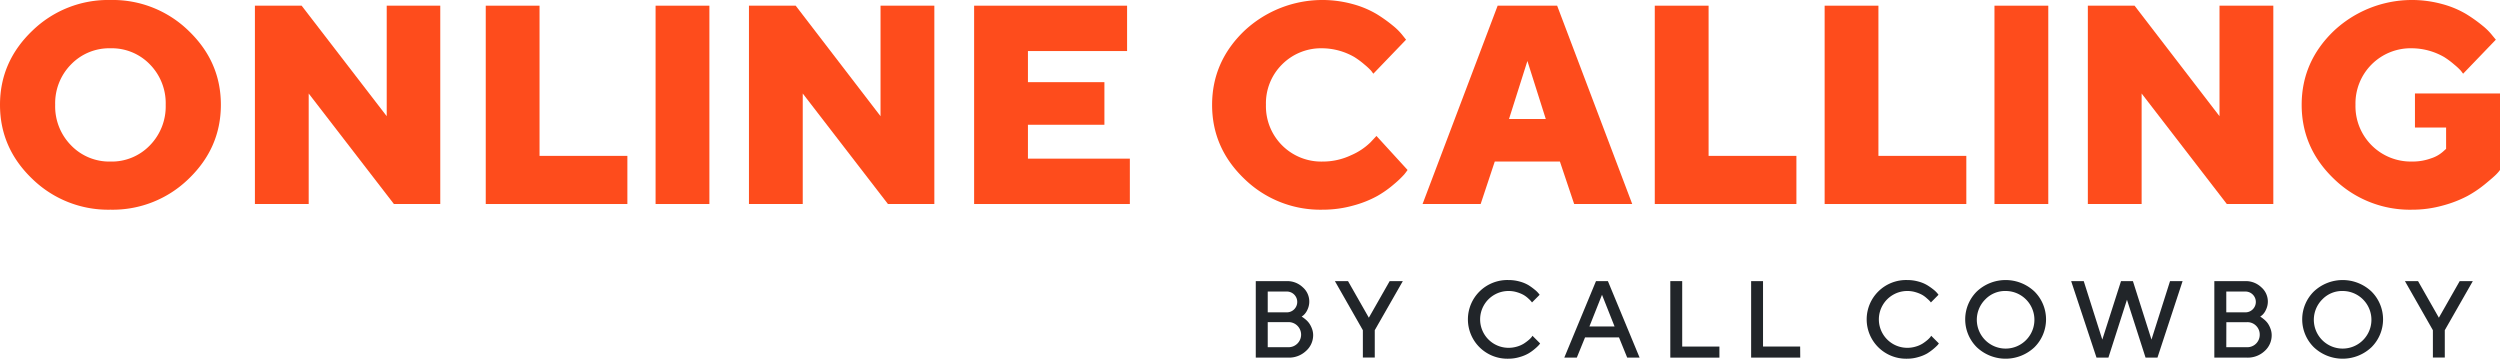
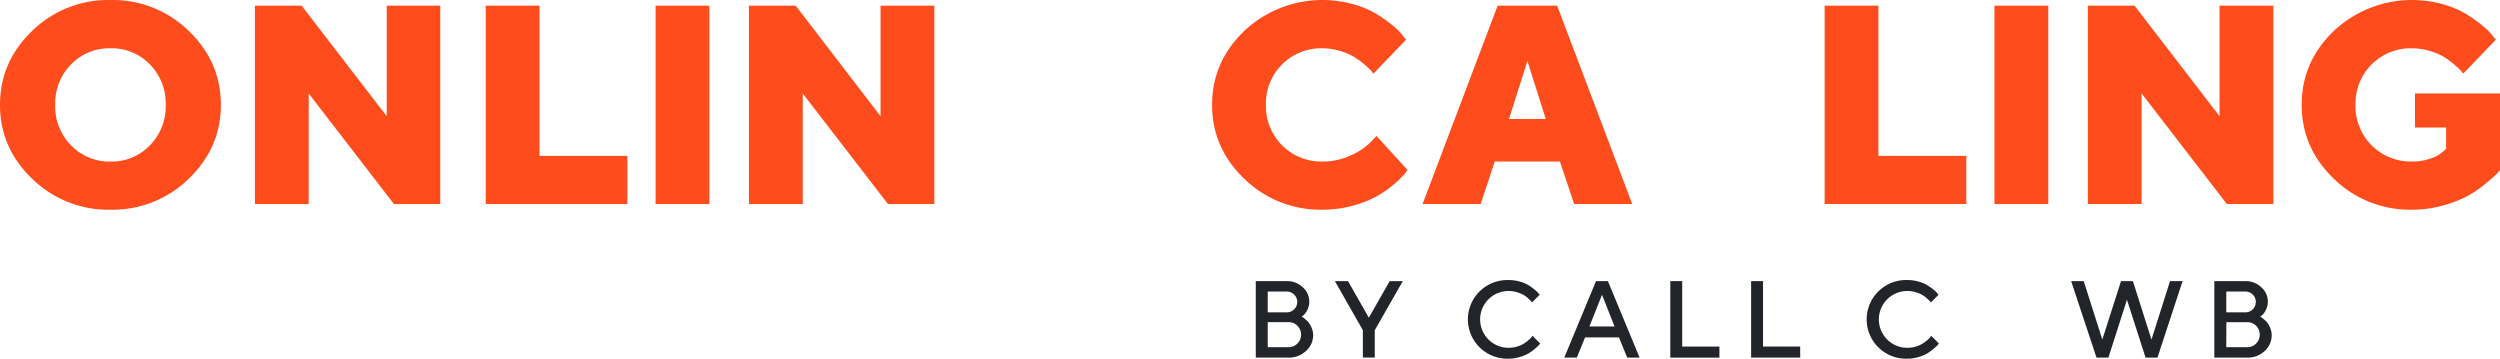
<svg xmlns="http://www.w3.org/2000/svg" id="Layer_1" data-name="Layer 1" viewBox="0 0 840.4 120.62">
  <defs>
    <style>.cls-1{fill:#fe4c1c;}.cls-2{fill:#212529;}</style>
  </defs>
  <title>onlinecalling-logo</title>
  <path class="cls-1" d="M63.44,10.39q10.82,10.4,10.81,24.85T63.44,60.09a36.56,36.56,0,0,1-26.31,10.4,36.57,36.57,0,0,1-26.32-10.4Q0,49.71,0,35.24T10.81,10.39A36.56,36.56,0,0,1,37.13,0,36.55,36.55,0,0,1,63.44,10.39ZM23.9,21.64a18.56,18.56,0,0,0-5.35,13.6A18.64,18.64,0,0,0,23.9,48.87a17.85,17.85,0,0,0,13.25,5.44,17.79,17.79,0,0,0,13.23-5.44A18.7,18.7,0,0,0,55.7,35.24a18.62,18.62,0,0,0-5.32-13.6,17.8,17.8,0,0,0-13.23-5.41A17.86,17.86,0,0,0,23.9,21.64Z" />
  <path class="cls-1" d="M130,1.91H148V68.58H132.42L103.77,31.43V68.58H85.69V1.91H101.4L130,39.06Z" />
  <path class="cls-1" d="M210.9,68.58H163.29V1.91h18.08V52.4H210.9Z" />
  <path class="cls-1" d="M220.38,68.58V1.91h18.09V68.58Z" />
  <path class="cls-1" d="M296,1.91h18.09V68.58H298.49L269.85,31.43V68.58H251.77V1.91h15.71L296,39.06Z" />
-   <path class="cls-1" d="M345.55,53.33h34.26V68.58H327.46V1.91h51.42V17.16H345.55V27.62h25.71V41.94H345.55Z" />
  <path class="cls-1" d="M431,21.64a18.4,18.4,0,0,0-5.44,13.6,18.59,18.59,0,0,0,19.06,19.07,22.18,22.18,0,0,0,9.58-2.14,21.39,21.39,0,0,0,6.51-4.33l2-2.14,10.46,11.44c-.25.37-.61.86-1.1,1.47a32.28,32.28,0,0,1-3.34,3.2A35.35,35.35,0,0,1,463,65.88a35.77,35.77,0,0,1-8,3.19,38,38,0,0,1-10.39,1.42,36.6,36.6,0,0,1-26.34-10.4q-10.82-10.38-10.81-24.85t10.81-24.85a38.43,38.43,0,0,1,36.52-9,32,32,0,0,1,8,3.35,49,49,0,0,1,5.48,3.91A20.28,20.28,0,0,1,471.59,12l1.07,1.34-11,11.44-.74-1a21.58,21.58,0,0,0-2.14-2,28.46,28.46,0,0,0-3.49-2.6,22,22,0,0,0-10.74-2.95A18.5,18.5,0,0,0,431,21.64Z" />
  <path class="cls-1" d="M524.38,54.31h-21.9l-4.74,14.27H478.21L503.45,1.91h20l25.24,66.67H529.17ZM519.63,40,513.45,20.5,507.27,40Z" />
-   <path class="cls-1" d="M603.88,68.58H556.27V1.91h18.09V52.4h29.52Z" />
  <path class="cls-1" d="M661,68.58H613.37V1.91h18.08V52.4H661Z" />
  <path class="cls-1" d="M670.46,68.58V1.91h18.09V68.58Z" />
  <path class="cls-1" d="M746.11,1.91H764.2V68.58H748.57L719.93,31.43V68.58H701.85V1.91h15.71l28.55,37.15Z" />
  <path class="cls-1" d="M810.88,70.49a36.58,36.58,0,0,1-26.34-10.4q-10.81-10.38-10.81-24.85t10.81-24.85a38.43,38.43,0,0,1,36.52-9,31.94,31.94,0,0,1,8,3.35,49.2,49.2,0,0,1,5.49,3.91A20.28,20.28,0,0,1,837.89,12L839,13.34,828,24.78l-.75-1a20.45,20.45,0,0,0-2.14-2,27.62,27.62,0,0,0-3.48-2.6,22,22,0,0,0-10.74-2.95,18.55,18.55,0,0,0-19.07,19,18.59,18.59,0,0,0,19.07,19.07,17.93,17.93,0,0,0,6.27-1.05,11.23,11.23,0,0,0,4-2.21l1.12-1V42.87H811.81V31.43H840.4V57.14a12,12,0,0,1-1.26,1.47c-.58.6-1.81,1.67-3.67,3.2a38.59,38.59,0,0,1-6,4.07,39.43,39.43,0,0,1-8.23,3.19A38.1,38.1,0,0,1,810.88,70.49Z" />
  <path class="cls-2" d="M433.14,120.22h-11V94.5h10.46a7.55,7.55,0,0,1,5.33,2.06,6.36,6.36,0,0,1,1.57,7.57,5.49,5.49,0,0,1-1.27,1.8l-.66.51a3.26,3.26,0,0,1,.4.25,10.37,10.37,0,0,1,.95.73,6.89,6.89,0,0,1,1.17,1.25,8,8,0,0,1,.92,1.77,6.15,6.15,0,0,1,.42,2.25A7.06,7.06,0,0,1,439,118,8.3,8.3,0,0,1,433.14,120.22ZM432.58,98h-6.42v7h6.42a3.49,3.49,0,1,0,0-7Zm-6.42,18.72h7a4.22,4.22,0,1,0,0-8.44h-7Z" />
  <path class="cls-2" d="M453.15,94.5l7,12.3,7-12.3h4.42L462.14,111v9.18h-4V111L448.74,94.5Z" />
  <path class="cls-2" d="M507.13,94.14a13.69,13.69,0,0,1,3.75.51,11.79,11.79,0,0,1,3,1.25,20.67,20.67,0,0,1,2,1.45,8.68,8.68,0,0,1,1.29,1.24l.4.5L515,101.67c-.07-.09-.17-.23-.31-.4a11.16,11.16,0,0,0-.94-.94,8.9,8.9,0,0,0-1.58-1.18,10.91,10.91,0,0,0-2.2-.91,9.61,9.61,0,0,0-2.86-.42,9.55,9.55,0,1,0,0,19.1,9.84,9.84,0,0,0,2.88-.42,9.08,9.08,0,0,0,2.27-1,16.25,16.25,0,0,0,1.6-1.18,8.39,8.39,0,0,0,1-1l.29-.45,2.58,2.58a6.51,6.51,0,0,1-.44.57,13.59,13.59,0,0,1-1.3,1.22,14.79,14.79,0,0,1-2.16,1.56,12.78,12.78,0,0,1-3,1.23,13,13,0,0,1-3.78.55,13.3,13.3,0,0,1-9.69-3.84,13.21,13.21,0,0,1,0-18.76A13.3,13.3,0,0,1,507.13,94.14Z" />
  <path class="cls-2" d="M525.85,120.22,536.51,94.5h4l10.66,25.72H547l-2.76-6.8H532.83l-2.77,6.8Zm12.68-21.13-4.23,10.65h8.45Z" />
  <path class="cls-2" d="M578,120.22H561.49V94.5h4v22H578Z" />
  <path class="cls-2" d="M605.17,120.22H588.66V94.5h4v22h12.48Z" />
  <path class="cls-2" d="M641.17,94.14a13.57,13.57,0,0,1,3.74.51,11.48,11.48,0,0,1,3,1.25,20.88,20.88,0,0,1,2.06,1.45,9.22,9.22,0,0,1,1.29,1.24l.39.5-2.56,2.58-.31-.4a11.85,11.85,0,0,0-1-.94,8.83,8.83,0,0,0-1.57-1.18,10.91,10.91,0,0,0-2.2-.91,9.65,9.65,0,0,0-2.86-.42,9.55,9.55,0,1,0,0,19.1,9.72,9.72,0,0,0,2.87-.42,9,9,0,0,0,2.28-1,16.25,16.25,0,0,0,1.6-1.18,9.19,9.19,0,0,0,1-1l.29-.45,2.58,2.58c-.1.14-.24.33-.44.57a18.21,18.21,0,0,1-3.46,2.78,12.69,12.69,0,0,1-3,1.23,13,13,0,0,1-3.77.55,13.28,13.28,0,0,1-9.69-3.84,13.21,13.21,0,0,1,0-18.76A13.28,13.28,0,0,1,641.17,94.14Z" />
-   <path class="cls-2" d="M664.53,116.74a13.21,13.21,0,0,1,0-18.76,14.12,14.12,0,0,1,19.36,0,13.21,13.21,0,0,1,0,18.76,14.12,14.12,0,0,1-19.36,0Zm2.9-16.15a9.68,9.68,0,1,0,6.78-2.77A9.2,9.2,0,0,0,667.43,100.59Z" />
  <path class="cls-2" d="M717,94.5l6.24,19.66,6.24-19.66h4.22l-8.45,25.72h-4L715,100.76l-6.24,19.46h-4L696.24,94.5h4.23l6.24,19.66L713,94.5Z" />
  <path class="cls-2" d="M755.37,120.22h-11V94.5h10.46a7.52,7.52,0,0,1,5.32,2.06,6.35,6.35,0,0,1,2.21,4.74,6.26,6.26,0,0,1-.64,2.83,5.34,5.34,0,0,1-1.26,1.8l-.66.51.4.25c.17.11.48.35.94.73a7,7,0,0,1,1.18,1.25,8,8,0,0,1,.91,1.77,6.15,6.15,0,0,1,.42,2.25,7.06,7.06,0,0,1-2.37,5.31A8.27,8.27,0,0,1,755.37,120.22ZM754.82,98h-6.43v7h6.43a3.49,3.49,0,1,0,0-7Zm-6.43,18.72h7a4.17,4.17,0,0,0,4.24-4.21,4.13,4.13,0,0,0-1.22-3,4.07,4.07,0,0,0-3-1.21h-7Z" />
-   <path class="cls-2" d="M777.83,116.74a13.18,13.18,0,0,1,0-18.76,14.11,14.11,0,0,1,19.35,0,13.21,13.21,0,0,1,0,18.76,14.11,14.11,0,0,1-19.35,0Zm2.89-16.15a9.68,9.68,0,1,0,6.78-2.77A9.2,9.2,0,0,0,780.72,100.59Z" />
-   <path class="cls-2" d="M812.85,94.5l7,12.3,7-12.3h4.41L821.84,111v9.18h-4V111L808.44,94.5Z" />
</svg>